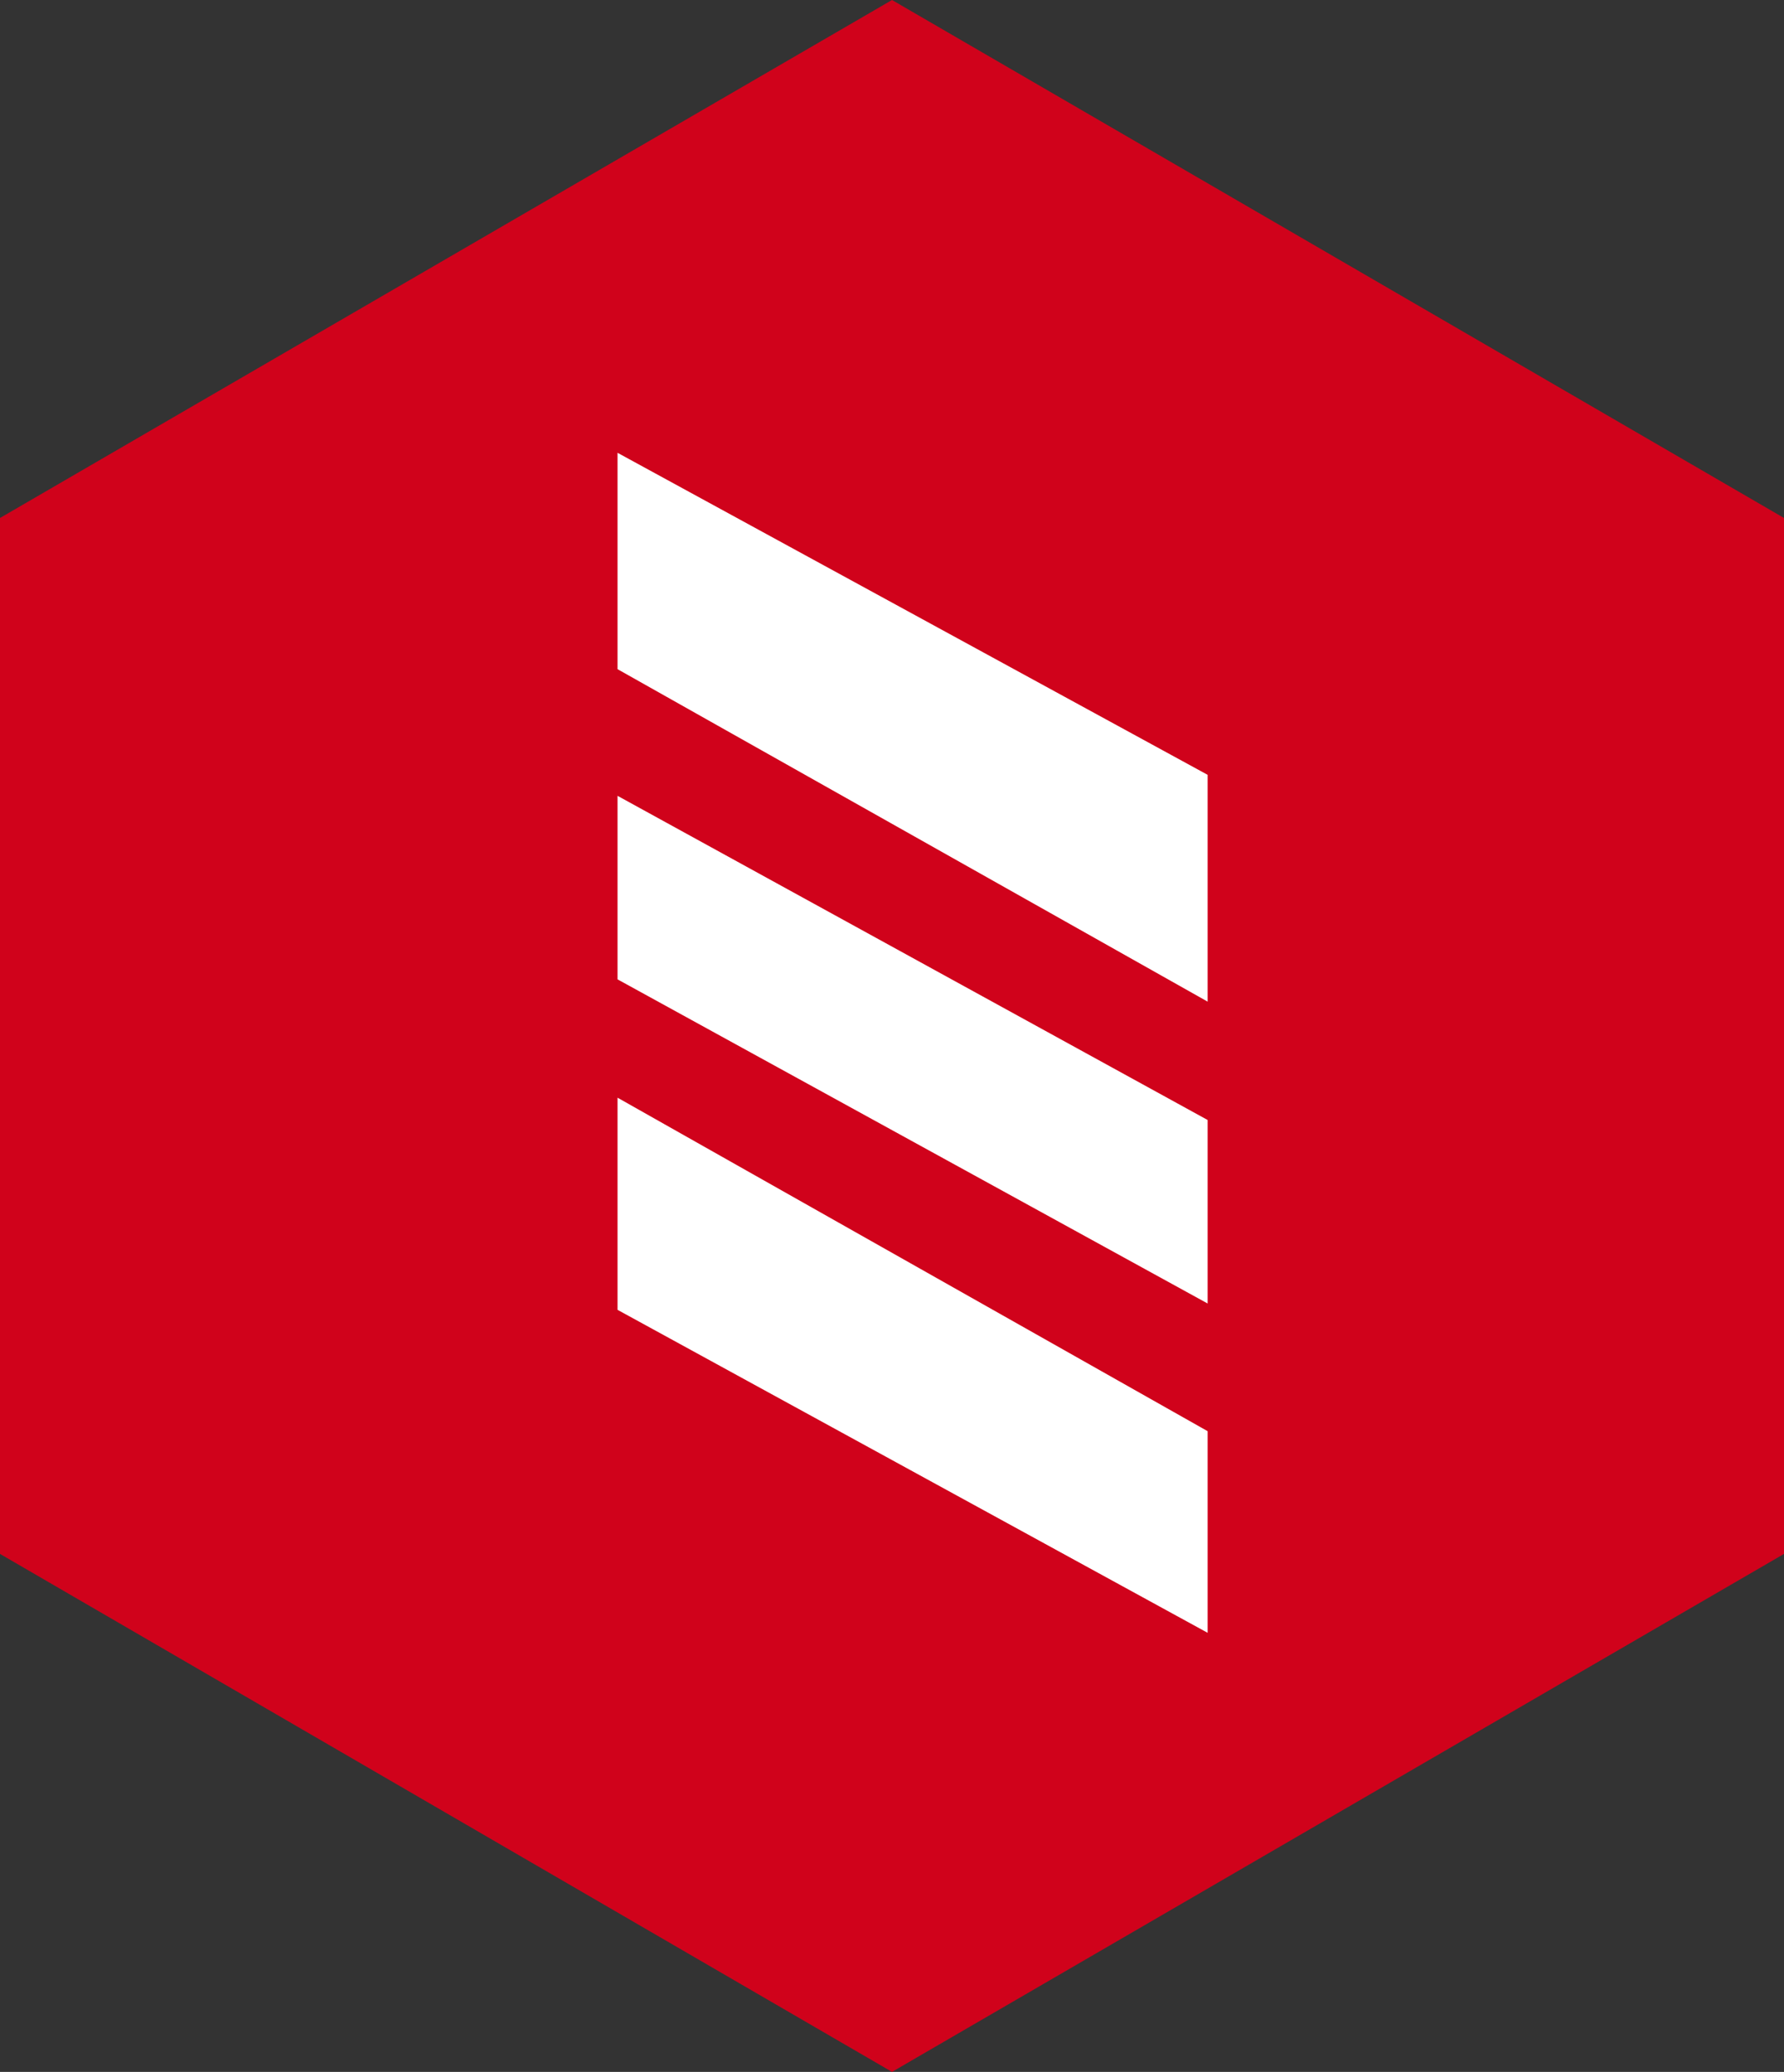
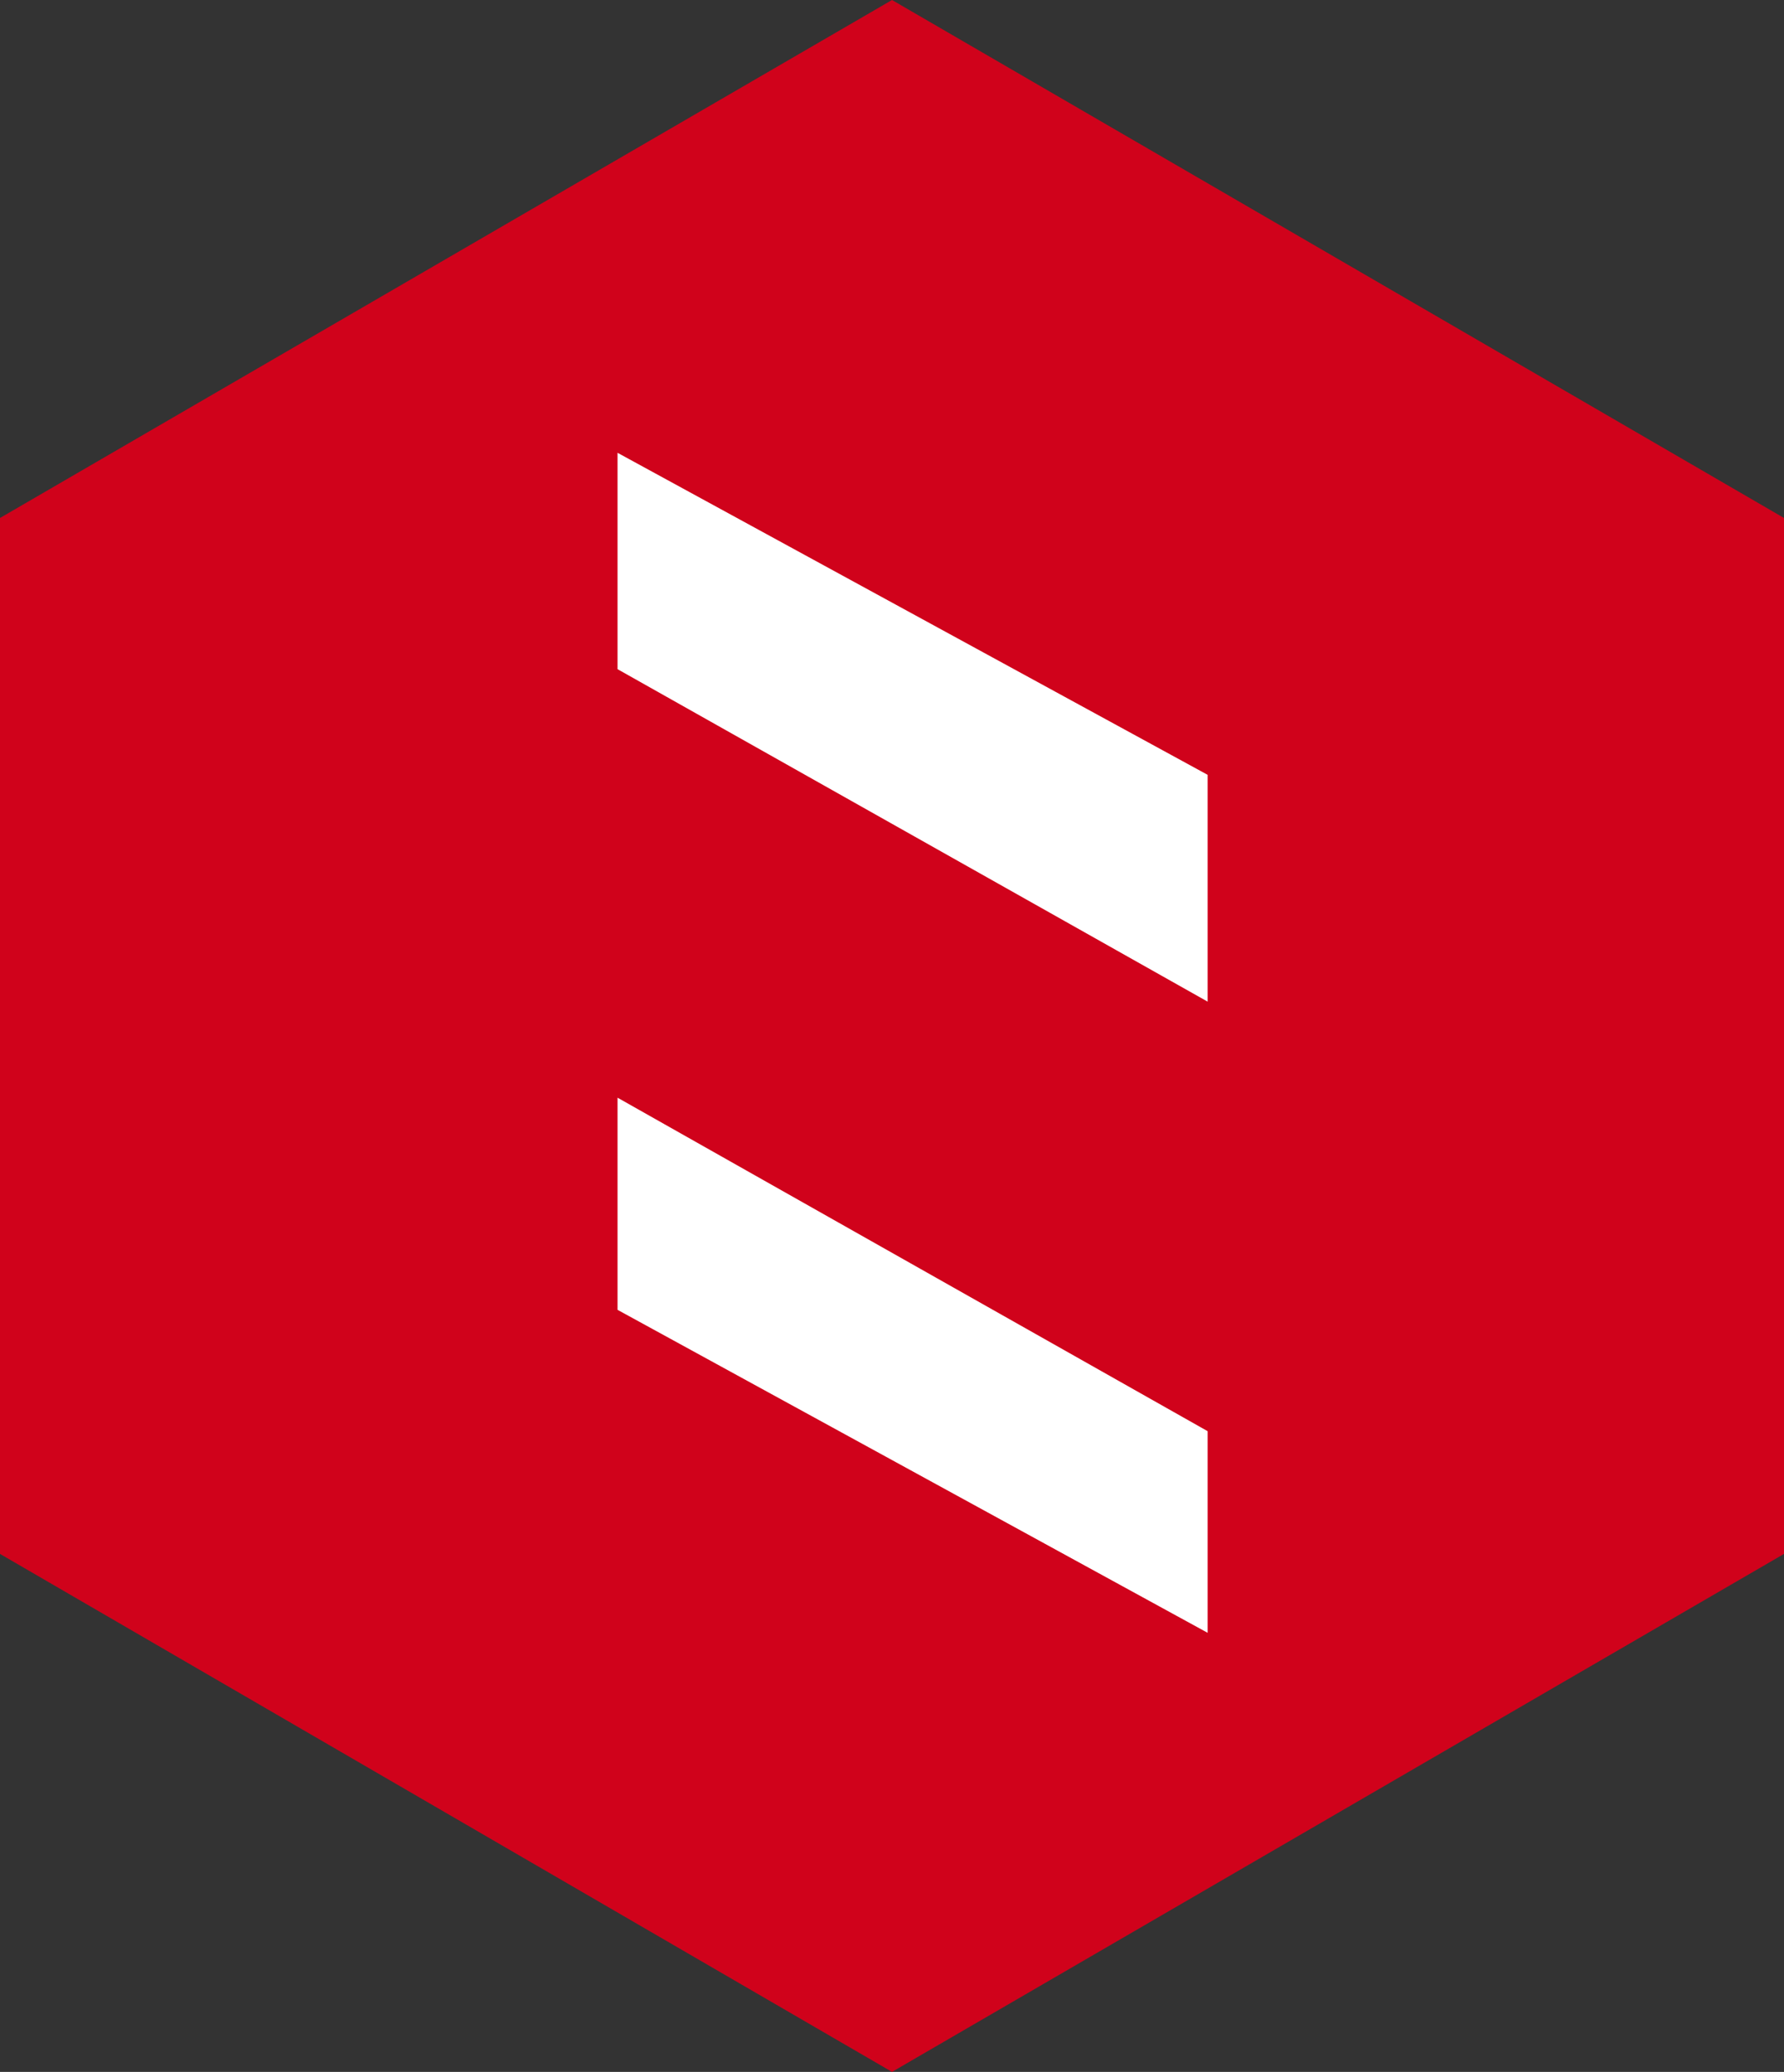
<svg xmlns="http://www.w3.org/2000/svg" width="130px" height="151px" viewBox="0 0 130 151" version="1.1">
  <rect x="0" y="0" width="130" height="151" fill="#333333" stroke="none" />
  <title>Group 3</title>
  <desc>Created with Sketch.</desc>
  <g id="Page-1" stroke="none" stroke-width="1" fill="none" fill-rule="evenodd">
    <g id="Group-3">
      <polygon id="Fill-1-Copy-8" fill="#D0021B" points="65.001 151 0 113.249 0 37.751 65.001 0 130 37.751 130 113.249" />
      <polygon id="Fill-2-Copy-15" fill="#FFFFFF" transform="translate(66.5, 99.5) rotate(-360) translate(-66.5, -99.5) " points="45 95.461 88 119 88 104.305 45 80" />
-       <polygon id="Fill-3-Copy-15" fill="#FFFFFF" transform="translate(66.5, 76.5) rotate(-360) translate(-66.5, -76.5) " points="45 58 45 71.376 88 95 88 81.626" />
      <polygon id="Fill-4-Copy-17" fill="#FFFFFF" transform="translate(66.5, 53) rotate(-360) translate(-66.5, -53) " points="88 56.47 45 33 45 48.769 88 73" />
    </g>
  </g>
</svg>